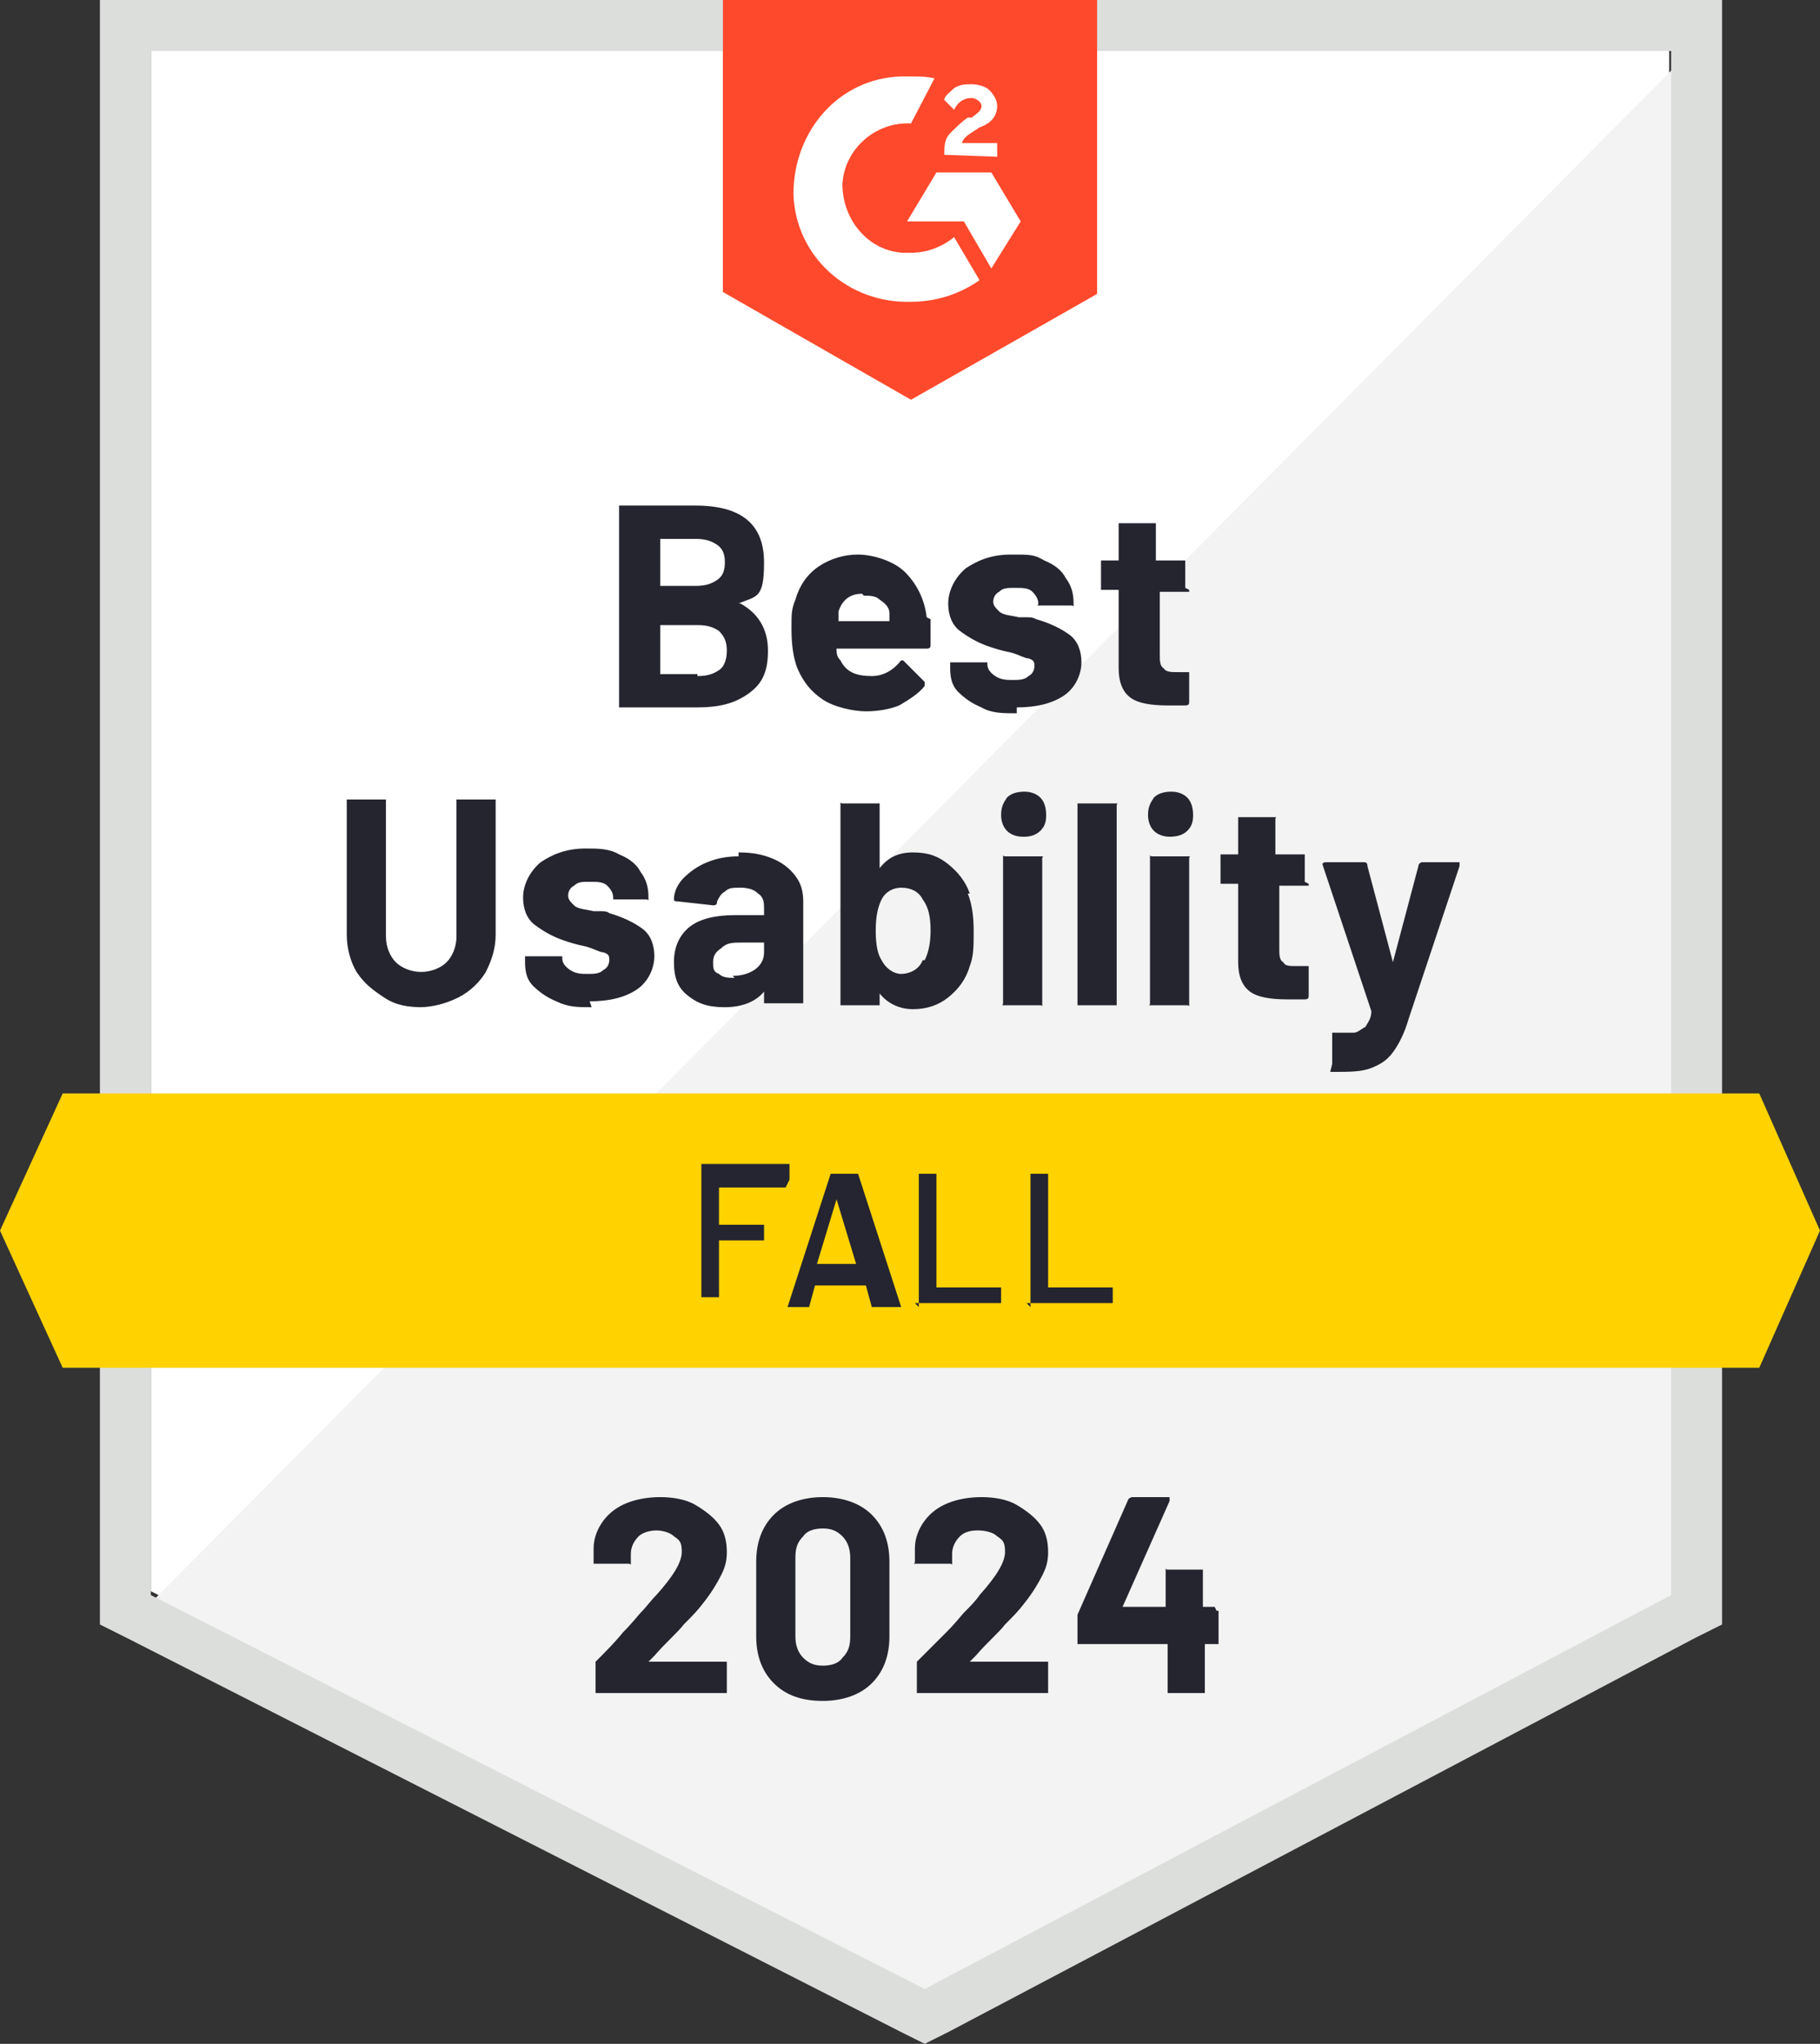
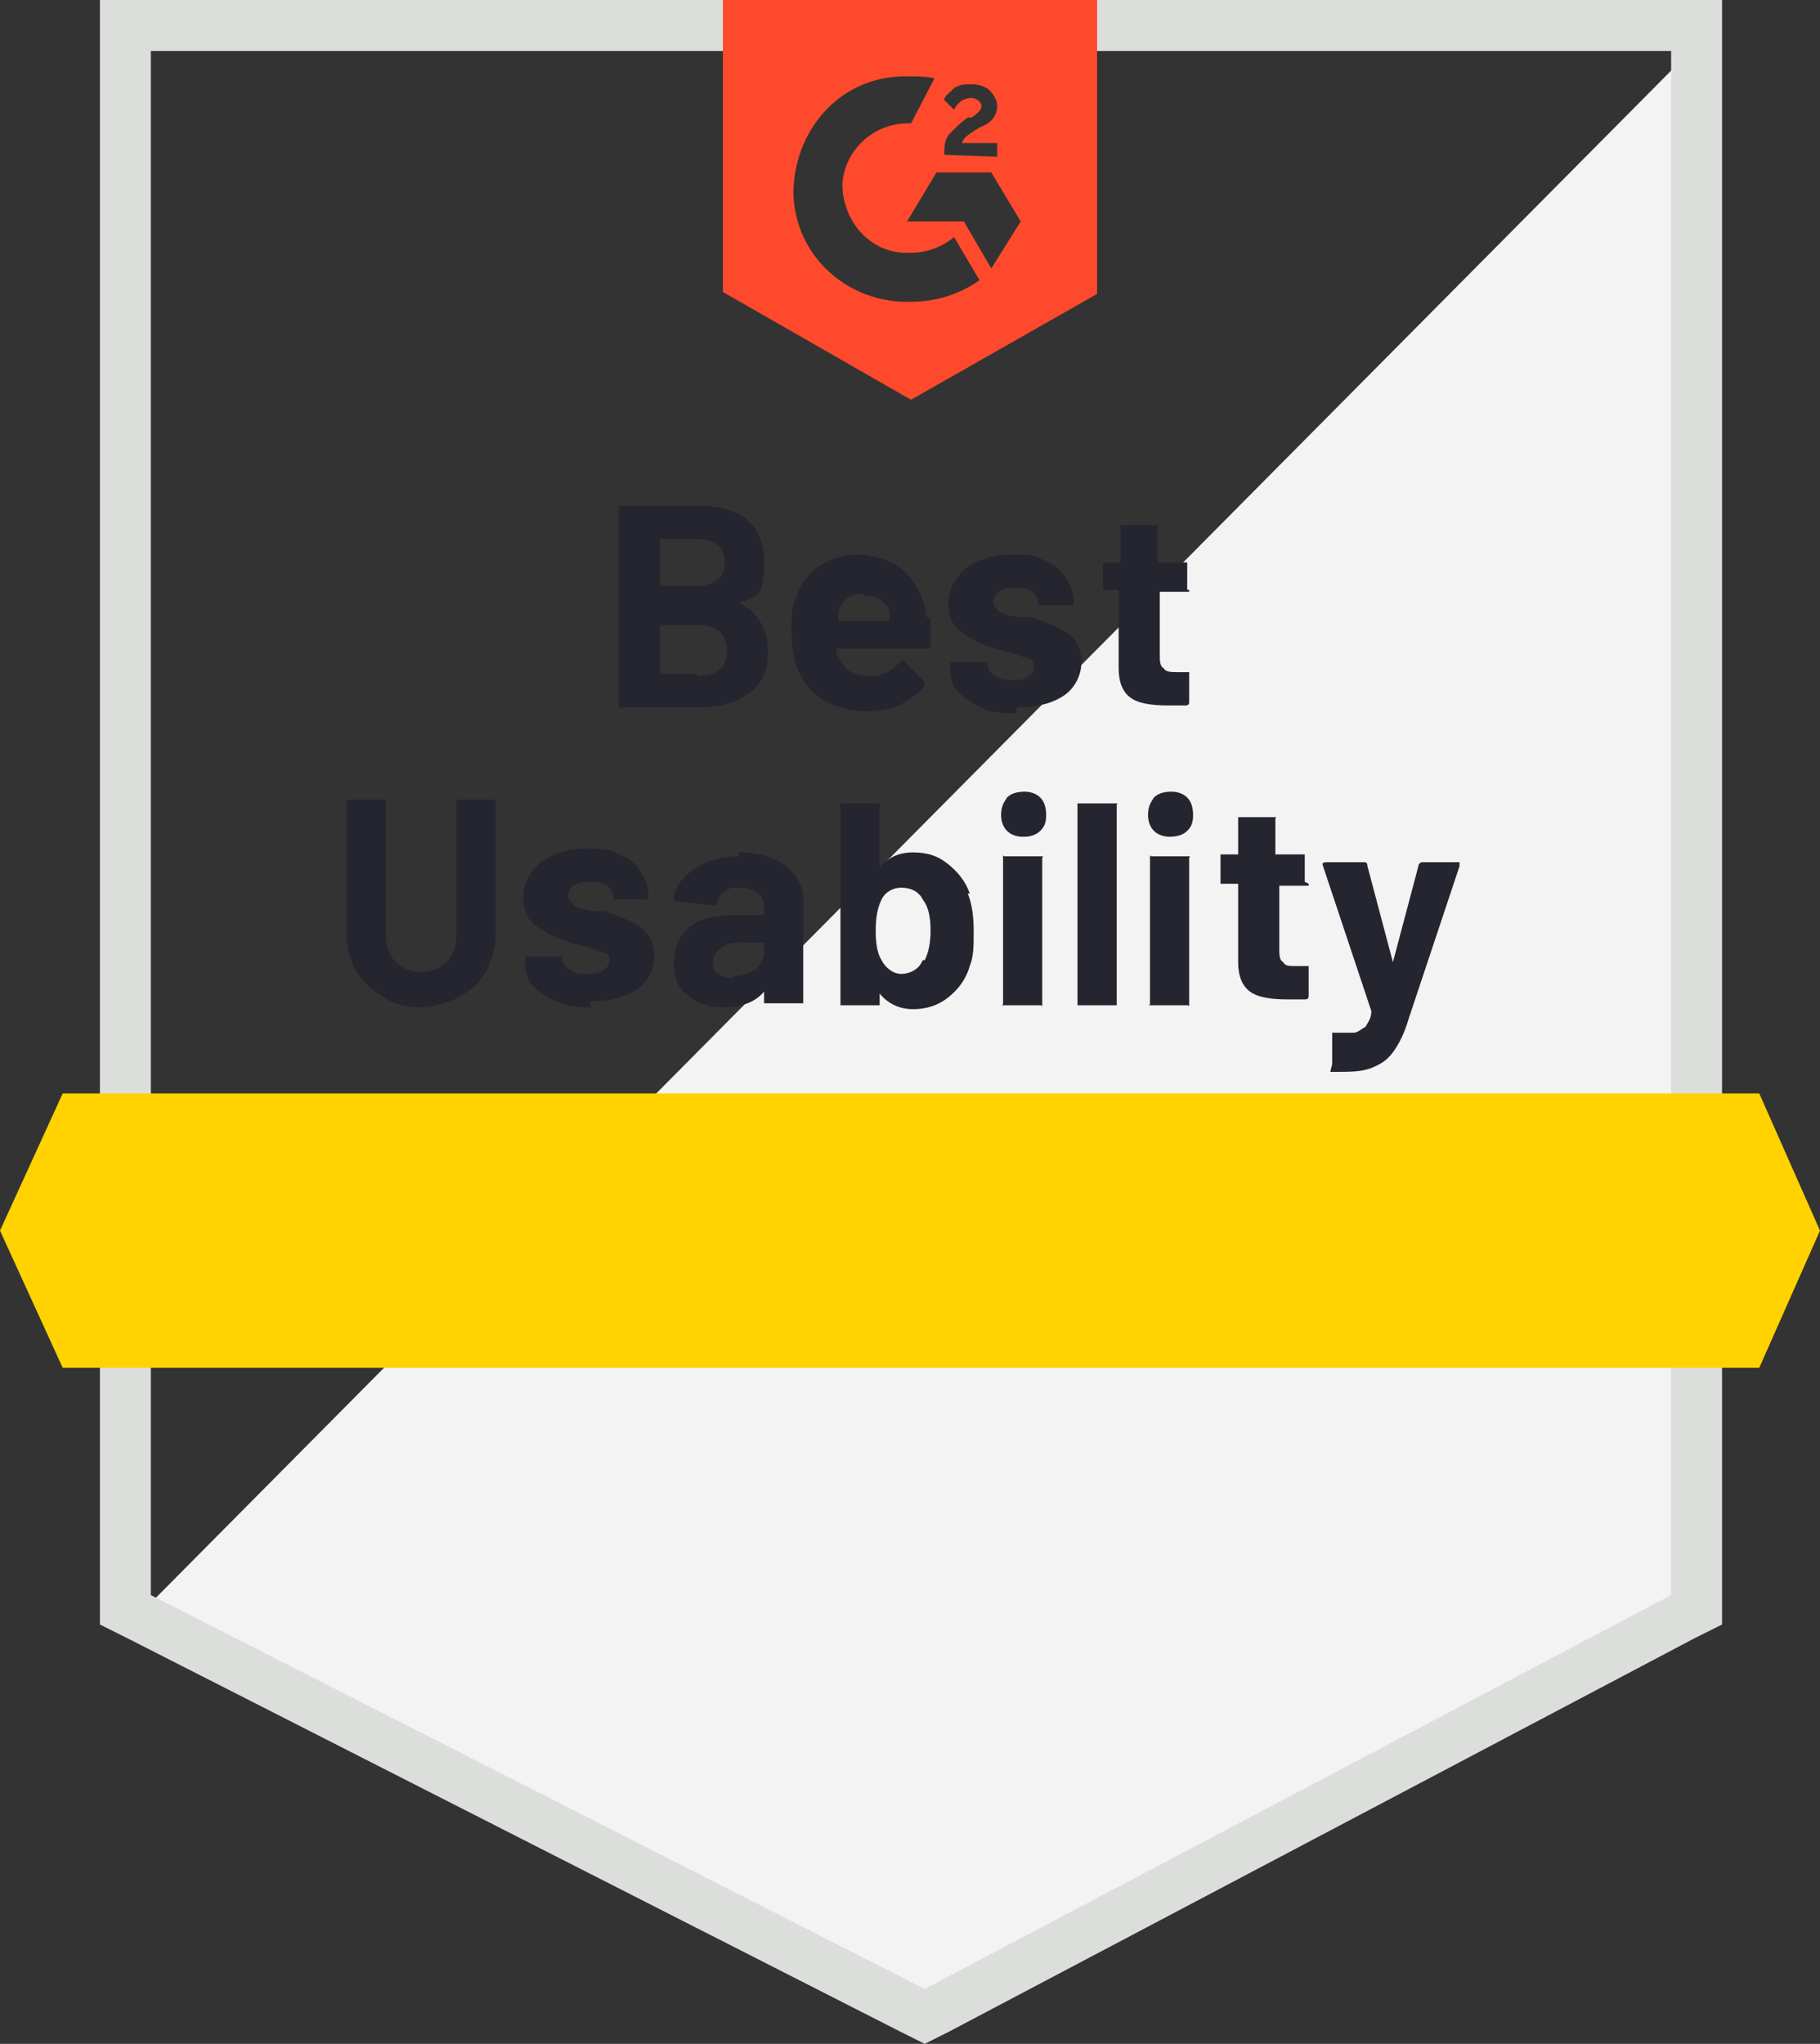
<svg xmlns="http://www.w3.org/2000/svg" id="Layer_1" version="1.1" viewBox="0 0 92.9 104.3">
  <rect x="0" y="0" width="92.9" height="104.3" fill="#333333" stroke="none" />
  <defs>
    <style> .st0 { fill: #dcdedc; } .st1 { fill: #252530; } .st2 { fill: #ffd200; } .st3 { fill: #fff; } .st4 { fill: #f2f3f2; } .st5 { fill: #ff492c; } .st6 { fill: #242530; } </style>
  </defs>
-   <path class="st3" d="M7.7,81.2l39.5,20.1,38-20.1V2.6H7.7v78.6Z" />
  <path class="st4" d="M86,2.9L6.9,82.6l41,20.3,38.1-19.5V2.9Z" />
  <path class="st0" d="M5.1,28.8v54.1l1.4.7,39.5,20.1,1.2.6,1.2-.6,38.1-20.1,1.4-.7V0H5.1v28.8ZM7.7,81.4V2.6h77.6v78.8l-38.1,20.1L7.7,81.4Z" />
  <path class="st5" d="M46.5,3.9c.4,0,.8,0,1.2.1l-1.2,2.3c-1.8-.1-3.4,1.3-3.5,3.1,0,1.8,1.3,3.4,3.1,3.5h.4c.8,0,1.6-.3,2.2-.8l1.3,2.2c-1,.7-2.2,1.1-3.5,1.1-3.2.1-5.9-2.3-6-5.5,0-3.2,2.3-5.9,5.5-6,0,0,.5,0,.5,0ZM50.6,8.8l1.5,2.5-1.5,2.4-1.4-2.4h-2.9l1.5-2.5h2.8ZM48.2,7.9c0-.4,0-.8.3-1.1s.6-.6.9-.8h.2c.4-.3.5-.4.5-.6s-.3-.4-.5-.4c-.4,0-.7.2-.9.6l-.5-.5c0-.2.3-.4.5-.6.3-.2.6-.2.9-.2s.7.1.9.3.4.5.4.8c0,.5-.3.9-.9,1.1l-.3.2c-.3.2-.5.3-.6.6h1.8v.7s-2.7-.1-2.7-.1ZM46.5,20.4l9.5-5.4V0h-19.1v14.9s9.6,5.5,9.6,5.5Z" />
  <path class="st2" d="M89.8,55.8H3.2l-3.2,7,3.2,7h86.6l3.1-7-3.1-7Z" />
-   <path class="st1" d="M21.6,51.4c-.8,0-1.4-.1-2-.5s-1-.7-1.4-1.3c-.3-.5-.5-1.2-.5-1.9v-6.8s0,0,0-.1c0,0,0,0,.1,0h1.8c0,0,0,0,.1,0,0,0,0,0,0,.1v6.9c0,.5.2,1,.5,1.3.3.3.8.5,1.3.5s1-.2,1.3-.5c.3-.3.5-.8.5-1.3v-6.9s0,0,0-.1c0,0,0,0,.1,0h1.8s0,0,.1,0c0,0,0,0,0,.1v6.8c0,.7-.2,1.3-.5,1.9-.3.5-.8,1-1.4,1.3-.6.3-1.3.5-2,.5ZM30.2,51.4c-.7,0-1.2,0-1.8-.3-.5-.2-.9-.5-1.2-.8-.3-.3-.4-.7-.4-1.2v-.2s0,0,0-.1c0,0,0,0,.1,0h1.7c0,0,0,0,.1,0,0,0,0,0,0,.1h0c0,.2.1.4.4.6s.6.2.9.2.6,0,.8-.2c.2-.1.3-.3.3-.5s0-.3-.3-.4c-.2,0-.5-.2-.9-.3-.5-.1-.8-.2-1.1-.3-.6-.2-1.1-.5-1.5-.8-.4-.3-.6-.8-.6-1.4s.3-1.3.9-1.8c.6-.4,1.3-.7,2.3-.7.6,0,1.2,0,1.7.3.5.2.9.5,1.1.9.3.4.4.8.4,1.3s0,0,0,.1,0,0-.1,0h-1.6s0,0-.1,0c0,0,0,0,0-.1,0-.2-.1-.4-.3-.6-.2-.2-.5-.2-.9-.2s-.6,0-.8.2c-.2.1-.3.3-.3.5s.1.3.3.5.6.2,1,.3c.1,0,.2,0,.4,0,.1,0,.3,0,.4.1.7.2,1.3.5,1.7.8.4.3.6.8.6,1.4s-.3,1.3-.9,1.7c-.6.4-1.4.6-2.4.6ZM37.7,43.5c.7,0,1.2.1,1.7.3.5.2.9.5,1.2.9.3.4.4.8.4,1.3v5.1c0,0,0,0,0,.1,0,0,0,0-.1,0h-1.8s0,0-.1,0c0,0,0,0,0-.1v-.5s0,0,0,0c0,0,0,0,0,0-.4.5-1.1.8-2,.8s-1.4-.2-1.9-.6c-.5-.4-.7-.9-.7-1.7s.3-1.4.8-1.8c.5-.4,1.3-.6,2.3-.6h1.5s0,0,0,0v-.3c0-.3,0-.6-.3-.8-.2-.2-.5-.3-.9-.3s-.6,0-.8.2c-.2.1-.3.3-.4.5,0,.1,0,.2-.2.2l-1.8-.2c-.1,0-.2,0-.2-.1,0-.4.2-.8.5-1.1.3-.3.7-.6,1.2-.8.5-.2,1-.3,1.6-.3ZM37.4,49.8c.4,0,.8-.1,1.1-.3.3-.2.5-.5.5-.9v-.5s0,0,0,0h-1.1c-.5,0-.8,0-1.1.3-.3.2-.4.4-.4.7s0,.5.3.6c.2.2.5.2.8.2ZM49.4,45.6c.2.5.3,1.1.3,1.9s0,1.3-.2,1.8c-.2.7-.6,1.2-1.1,1.6-.5.4-1.1.6-1.8.6-.7,0-1.3-.3-1.7-.8,0,0,0,0,0,0,0,0,0,0,0,0v.5c0,0,0,0,0,.1,0,0,0,0-.1,0h-1.8s0,0-.1,0c0,0,0,0,0-.1v-10.1s0,0,0-.1,0,0,.1,0h1.8s0,0,.1,0c0,0,0,0,0,.1v3.2s0,0,0,0c0,0,0,0,0,0,.4-.5.9-.8,1.7-.8s1.3.2,1.8.6.9.9,1.1,1.5ZM47.2,49c.2-.4.3-.9.3-1.5,0-.7-.1-1.2-.4-1.6-.2-.4-.6-.6-1.1-.6-.4,0-.8.2-1,.6-.2.4-.3.9-.3,1.6s.1,1.2.3,1.5c.2.4.6.7,1,.7s.9-.2,1.1-.7ZM52.2,42.7c-.3,0-.6-.1-.8-.3-.2-.2-.3-.5-.3-.8,0-.4.1-.6.3-.9.2-.2.5-.3.9-.3.3,0,.6.1.8.3.2.2.3.5.3.9s-.1.6-.3.8c-.2.2-.5.3-.8.3ZM51.3,51.3c0,0,0,0-.1,0s0,0,0-.1v-7.4c0,0,0,0,0-.1s0,0,.1,0h1.8c0,0,0,0,.1,0s0,0,0,.1v7.4c0,0,0,0,0,.1s0,0-.1,0h-1.8ZM55.1,51.3s0,0-.1,0c0,0,0,0,0-.1v-10.1s0,0,0-.1c0,0,0,0,.1,0h1.8s0,0,.1,0,0,0,0,.1v10.1c0,0,0,0,0,.1,0,0,0,0-.1,0h-1.8ZM59.7,42.7c-.3,0-.6-.1-.8-.3-.2-.2-.3-.5-.3-.8,0-.4.1-.6.3-.9.2-.2.5-.3.9-.3.3,0,.6.1.8.3.2.2.3.5.3.9s-.1.6-.3.8-.5.3-.9.3ZM58.8,51.3c0,0,0,0-.1,0s0,0,0-.1v-7.4c0,0,0,0,0-.1s0,0,.1,0h1.8c0,0,0,0,.1,0s0,0,0,.1v7.4c0,0,0,0,0,.1s0,0-.1,0h-1.8ZM66.8,45.1s0,0,0,.1c0,0,0,0-.1,0h-1.4s0,0,0,0v3.2c0,.3,0,.6.2.7.1.2.3.2.7.2h.5s0,0,.1,0c0,0,0,0,0,.1v1.4c0,.1,0,.2-.2.2-.4,0-.7,0-.9,0-.8,0-1.5-.1-1.9-.4-.4-.3-.6-.8-.6-1.5v-4s0,0,0,0h-.8c0,0,0,0-.1,0,0,0,0,0,0-.1v-1.3s0,0,0-.1c0,0,0,0,.1,0h.8c0,0,0,0,0,0v-1.8s0,0,0-.1c0,0,0,0,.1,0h1.7s0,0,.1,0,0,0,0,.1v1.8c0,0,0,0,0,0h1.4c0,0,0,0,.1,0,0,0,0,0,0,.1,0,0,0,1.3,0,1.3ZM68,54.3s0,0,0,0c0,0,0,0,0-.1v-1.4c0,0,0,0,0-.1,0,0,0,0,.1,0,.4,0,.7,0,1,0,.2,0,.4-.2.6-.3.1-.2.3-.4.3-.8,0,0,0,0,0,0l-2.5-7.5s0,0,0,0c0,0,0-.1.2-.1h1.9c.1,0,.2,0,.2.2l1.3,4.9s0,0,0,0,0,0,0,0l1.3-4.9c0-.1.1-.2.2-.2h1.8c0,0,.1,0,.1,0s0,0,0,.2l-2.6,7.8c-.2.7-.5,1.3-.8,1.7-.3.4-.6.6-1.1.8-.5.2-1.1.2-2,.2,0,0-.1,0-.1,0ZM37.8,30.8c0,0,0,0,0,0,.9.5,1.4,1.3,1.4,2.4s-.3,1.7-1,2.2c-.7.5-1.5.7-2.6.7h-3.9s0,0-.1,0c0,0,0,0,0-.1v-10.1s0,0,0-.1c0,0,0,0,.1,0h3.8c2.4,0,3.5,1,3.5,2.9s-.4,1.7-1.3,2.1ZM33.7,27.6s0,0,0,0v2.3c0,0,0,0,0,0h1.8c.5,0,.8-.1,1.1-.3.3-.2.4-.5.4-.9s-.1-.7-.4-.9c-.3-.2-.6-.3-1.1-.3h-1.8ZM35.6,34.5c.5,0,.8-.1,1.1-.3s.4-.6.4-1-.1-.7-.4-1c-.3-.2-.6-.3-1.1-.3h-1.9s0,0,0,0v2.5c0,0,0,0,0,0,0,0,1.9,0,1.9,0ZM47.5,31.6c0,.4,0,.8,0,1.3,0,.1,0,.2-.2.2h-4.6c0,0,0,0,0,0,0,.2,0,.4.2.6.3.6.8.8,1.6.8.6,0,1.1-.3,1.5-.8,0,0,0,0,.1,0s0,0,0,0l1.1,1.1c0,0,0,.1,0,.1s0,0,0,.1c-.3.4-.8.7-1.3,1-.5.2-1.1.3-1.7.3s-1.6-.2-2.2-.6c-.6-.4-1-.9-1.3-1.6-.2-.5-.3-1.2-.3-2s0-1,.2-1.5c.2-.7.6-1.3,1.2-1.7.6-.4,1.3-.6,2-.6s1.8.3,2.4.9,1,1.4,1.1,2.3ZM44,30.3c-.6,0-1,.3-1.2.9,0,.1,0,.3,0,.5,0,0,0,0,0,0h2.6c0,0,0,0,0,0,0-.3,0-.4,0-.4,0-.3-.2-.5-.5-.7-.2-.2-.5-.2-.8-.2ZM51.9,36.4c-.7,0-1.3,0-1.8-.3-.5-.2-.9-.5-1.2-.8-.3-.3-.4-.7-.4-1.2v-.2s0,0,0-.1c0,0,0,0,.1,0h1.7c0,0,0,0,.1,0,0,0,0,0,0,.1h0c0,.2.1.4.4.6s.6.2.9.2.6,0,.8-.2c.2-.1.3-.3.3-.5s0-.3-.3-.4c-.2,0-.5-.2-.9-.3-.5-.1-.8-.2-1.1-.3-.6-.2-1.1-.5-1.5-.8-.4-.3-.6-.8-.6-1.4s.3-1.3.9-1.8c.6-.4,1.3-.7,2.3-.7s1.2,0,1.7.3c.5.2.9.5,1.1.9.3.4.4.8.4,1.3s0,0,0,.1,0,0-.1,0h-1.6c0,0,0,0-.1,0s0,0,0-.1c0-.2-.1-.4-.3-.6s-.5-.2-.9-.2-.6,0-.8.2c-.2.1-.3.3-.3.5s.1.3.3.5.6.2,1,.3c.1,0,.2,0,.4,0s.3,0,.5.1c.7.2,1.3.5,1.7.8.4.3.6.8.6,1.4s-.3,1.3-.9,1.7c-.6.4-1.4.6-2.4.6ZM60.7,30.1s0,0,0,.1c0,0,0,0-.1,0h-1.4s0,0,0,0v3.2c0,.3,0,.6.2.7.1.2.4.2.7.2h.5s0,0,.1,0c0,0,0,0,0,.1v1.4c0,.1,0,.2-.2.2-.4,0-.7,0-.9,0-.8,0-1.5-.1-1.9-.4-.4-.3-.6-.8-.6-1.5v-4s0,0,0,0h-.8c0,0,0,0-.1,0,0,0,0,0,0-.1v-1.3s0,0,0-.1c0,0,0,0,.1,0h.8c0,0,0,0,0,0v-1.8s0,0,0-.1c0,0,0,0,.1,0h1.7s0,0,.1,0c0,0,0,0,0,.1v1.8c0,0,0,0,0,0h1.4c0,0,0,0,.1,0,0,0,0,0,0,.1v1.3Z" />
-   <path class="st6" d="M40.1,60.6s0,0,0,0c0,0,0,0,0,0h-3.4s0,0,0,0v1.9s0,0,0,0h2.3s0,0,0,0c0,0,0,0,0,0v.8s0,0,0,0c0,0,0,0,0,0h-2.3s0,0,0,0v2.9s0,0,0,0c0,0,0,0,0,0h-.9s0,0,0,0c0,0,0,0,0,0v-6.8s0,0,0,0c0,0,0,0,0,0h4.5s0,0,0,0c0,0,0,0,0,0,0,0,0,.8,0,.8ZM44.6,66.7c0,0-.1,0-.1,0l-.3-1.1s0,0,0,0h-2.6s0,0,0,0l-.3,1.1c0,0,0,0-.1,0h-1s0,0,0,0c0,0,0,0,0,0l2.2-6.8c0,0,0,0,.1,0h1.2c0,0,.1,0,.1,0l2.2,6.8s0,0,0,0c0,0,0,0-.1,0h-1ZM41.7,64.5s0,0,0,0h2s0,0,0,0l-1-3.3s0,0,0,0,0,0,0,0c0,0-1,3.3-1,3.3ZM46.9,66.7s0,0,0,0c0,0,0,0,0,0v-6.8s0,0,0,0c0,0,0,0,0,0h.9s0,0,0,0,0,0,0,0v5.8s0,0,0,0h3.3s0,0,0,0c0,0,0,0,0,0v.8s0,0,0,0c0,0,0,0,0,0,0,0-4.4,0-4.4,0ZM52.6,66.7s0,0,0,0c0,0,0,0,0,0v-6.8s0,0,0,0c0,0,0,0,0,0h.9s0,0,0,0c0,0,0,0,0,0v5.8s0,0,0,0h3.3s0,0,0,0c0,0,0,0,0,0v.8s0,0,0,0c0,0,0,0,0,0,0,0-4.4,0-4.4,0Z" />
-   <path class="st1" d="M33.1,84.8s0,0,0,0c0,0,0,0,0,0h3.9s0,0,.1,0c0,0,0,0,0,.1v1.4s0,0,0,.1c0,0,0,0-.1,0h-6.5c0,0,0,0-.1,0,0,0,0,0,0-.1v-1.3c0,0,0-.2,0-.2.5-.5,1-1,1.4-1.5.5-.5.8-.9.9-1,.3-.3.5-.6.8-.9.9-1,1.3-1.7,1.3-2.2s-.1-.6-.4-.8c-.2-.2-.6-.3-.9-.3s-.7.1-.9.3c-.2.2-.4.5-.4.9v.4s0,0,0,.1,0,0-.1,0h-1.7s0,0-.1,0c0,0,0,0,0-.1v-.7c0-.5.2-1,.5-1.4.3-.4.7-.7,1.2-.9.5-.2,1.1-.3,1.7-.3s1.3.1,1.8.4c.5.3.9.6,1.2,1,.3.4.4.9.4,1.4s-.1.8-.3,1.2c-.2.4-.5.9-.9,1.4-.3.4-.6.7-1,1.1-.3.4-.9.9-1.5,1.6l-.2.2h0ZM42,86.8c-1.1,0-1.9-.3-2.5-.9-.6-.6-.9-1.4-.9-2.4v-3.8c0-1,.3-1.8.9-2.4.6-.6,1.5-.9,2.5-.9s1.9.3,2.5.9c.6.6.9,1.4.9,2.4v3.8c0,1-.3,1.8-.9,2.4-.6.6-1.5.9-2.5.9ZM42,85c.4,0,.8-.1,1-.4.3-.3.4-.6.4-1.1v-4c0-.4-.1-.8-.4-1.1-.3-.3-.6-.4-1-.4s-.8.1-1,.4c-.3.3-.4.6-.4,1.1v4c0,.4.1.8.4,1.1.3.3.6.4,1,.4ZM49.5,84.8s0,0,0,0c0,0,0,0,0,0h3.9s0,0,.1,0c0,0,0,0,0,.1v1.4s0,0,0,.1c0,0,0,0-.1,0h-6.5s0,0-.1,0c0,0,0,0,0-.1v-1.3c0,0,0-.2,0-.2.5-.5,1-1,1.5-1.5.5-.5.8-.9.9-1,.3-.3.6-.6.8-.9.9-1,1.3-1.7,1.3-2.2s-.1-.6-.4-.8c-.2-.2-.6-.3-1-.3s-.7.1-.9.3c-.2.2-.4.5-.4.9v.4s0,0,0,.1,0,0-.1,0h-1.7s0,0-.1,0,0,0,0-.1v-.7c0-.5.2-1,.5-1.4.3-.4.7-.7,1.2-.9s1.1-.3,1.7-.3,1.3.1,1.8.4c.5.3.9.6,1.2,1,.3.4.4.9.4,1.4s-.1.8-.3,1.2c-.2.4-.5.9-.9,1.4-.3.4-.6.7-1,1.1-.3.4-.9.9-1.5,1.6l-.2.2h0ZM62.1,82.2s0,0,.1,0c0,0,0,0,0,.1v1.5s0,0,0,.1c0,0,0,0-.1,0h-.6s0,0,0,0v2.4s0,0,0,.1c0,0,0,0-.1,0h-1.7c0,0,0,0-.1,0,0,0,0,0,0-.1v-2.4s0,0,0,0h-4.5s0,0-.1,0c0,0,0,0,0-.1v-1.2c0,0,0-.1,0-.2l2.6-5.9c0,0,.1-.1.2-.1h1.8c0,0,.1,0,.1,0,0,0,0,0,0,.2l-2.4,5.4s0,0,0,0c0,0,0,0,0,0h2.2s0,0,0,0v-1.8c0,0,0,0,0-.1s0,0,.1,0h1.7s0,0,.1,0c0,0,0,0,0,.1v1.8c0,0,0,0,0,0,0,0,.6,0,.6,0Z" />
+   <path class="st1" d="M21.6,51.4c-.8,0-1.4-.1-2-.5s-1-.7-1.4-1.3c-.3-.5-.5-1.2-.5-1.9v-6.8s0,0,0-.1c0,0,0,0,.1,0h1.8c0,0,0,0,.1,0,0,0,0,0,0,.1v6.9c0,.5.2,1,.5,1.3.3.3.8.5,1.3.5s1-.2,1.3-.5c.3-.3.5-.8.5-1.3v-6.9s0,0,0-.1c0,0,0,0,.1,0h1.8s0,0,.1,0c0,0,0,0,0,.1v6.8c0,.7-.2,1.3-.5,1.9-.3.5-.8,1-1.4,1.3-.6.3-1.3.5-2,.5ZM30.2,51.4c-.7,0-1.2,0-1.8-.3-.5-.2-.9-.5-1.2-.8-.3-.3-.4-.7-.4-1.2v-.2s0,0,0-.1c0,0,0,0,.1,0h1.7c0,0,0,0,.1,0,0,0,0,0,0,.1h0c0,.2.1.4.4.6s.6.2.9.2.6,0,.8-.2c.2-.1.3-.3.3-.5s0-.3-.3-.4c-.2,0-.5-.2-.9-.3-.5-.1-.8-.2-1.1-.3-.6-.2-1.1-.5-1.5-.8-.4-.3-.6-.8-.6-1.4s.3-1.3.9-1.8c.6-.4,1.3-.7,2.3-.7.6,0,1.2,0,1.7.3.5.2.9.5,1.1.9.3.4.4.8.4,1.3s0,0,0,.1,0,0-.1,0h-1.6s0,0-.1,0c0,0,0,0,0-.1,0-.2-.1-.4-.3-.6-.2-.2-.5-.2-.9-.2s-.6,0-.8.2c-.2.1-.3.3-.3.5s.1.3.3.5.6.2,1,.3c.1,0,.2,0,.4,0,.1,0,.3,0,.4.1.7.2,1.3.5,1.7.8.4.3.6.8.6,1.4s-.3,1.3-.9,1.7c-.6.4-1.4.6-2.4.6ZM37.7,43.5c.7,0,1.2.1,1.7.3.5.2.9.5,1.2.9.3.4.4.8.4,1.3v5.1c0,0,0,0,0,.1,0,0,0,0-.1,0h-1.8s0,0-.1,0c0,0,0,0,0-.1v-.5s0,0,0,0c0,0,0,0,0,0-.4.5-1.1.8-2,.8s-1.4-.2-1.9-.6c-.5-.4-.7-.9-.7-1.7s.3-1.4.8-1.8c.5-.4,1.3-.6,2.3-.6h1.5s0,0,0,0v-.3c0-.3,0-.6-.3-.8-.2-.2-.5-.3-.9-.3s-.6,0-.8.2c-.2.1-.3.3-.4.5,0,.1,0,.2-.2.2l-1.8-.2c-.1,0-.2,0-.2-.1,0-.4.2-.8.5-1.1.3-.3.7-.6,1.2-.8.5-.2,1-.3,1.6-.3ZM37.4,49.8c.4,0,.8-.1,1.1-.3.3-.2.5-.5.5-.9v-.5s0,0,0,0h-1.1c-.5,0-.8,0-1.1.3-.3.2-.4.4-.4.7s0,.5.3.6c.2.2.5.2.8.2ZM49.4,45.6c.2.5.3,1.1.3,1.9s0,1.3-.2,1.8c-.2.7-.6,1.2-1.1,1.6-.5.4-1.1.6-1.8.6-.7,0-1.3-.3-1.7-.8,0,0,0,0,0,0,0,0,0,0,0,0v.5c0,0,0,0,0,.1,0,0,0,0-.1,0h-1.8s0,0-.1,0c0,0,0,0,0-.1v-10.1s0,0,0-.1,0,0,.1,0h1.8s0,0,.1,0c0,0,0,0,0,.1v3.2s0,0,0,0c0,0,0,0,0,0,.4-.5.9-.8,1.7-.8s1.3.2,1.8.6.9.9,1.1,1.5ZM47.2,49c.2-.4.3-.9.3-1.5,0-.7-.1-1.2-.4-1.6-.2-.4-.6-.6-1.1-.6-.4,0-.8.2-1,.6-.2.4-.3.9-.3,1.6s.1,1.2.3,1.5c.2.4.6.7,1,.7s.9-.2,1.1-.7ZM52.2,42.7c-.3,0-.6-.1-.8-.3-.2-.2-.3-.5-.3-.8,0-.4.1-.6.3-.9.2-.2.5-.3.9-.3.3,0,.6.1.8.3.2.2.3.5.3.9s-.1.6-.3.8c-.2.2-.5.3-.8.3ZM51.3,51.3c0,0,0,0-.1,0s0,0,0-.1v-7.4c0,0,0,0,0-.1s0,0,.1,0h1.8c0,0,0,0,.1,0s0,0,0,.1v7.4c0,0,0,0,0,.1s0,0-.1,0h-1.8ZM55.1,51.3s0,0-.1,0c0,0,0,0,0-.1v-10.1s0,0,0-.1c0,0,0,0,.1,0h1.8s0,0,.1,0,0,0,0,.1v10.1c0,0,0,0,0,.1,0,0,0,0-.1,0h-1.8ZM59.7,42.7c-.3,0-.6-.1-.8-.3-.2-.2-.3-.5-.3-.8,0-.4.1-.6.3-.9.2-.2.5-.3.9-.3.3,0,.6.1.8.3.2.2.3.5.3.9s-.1.6-.3.8-.5.3-.9.3ZM58.8,51.3c0,0,0,0-.1,0s0,0,0-.1v-7.4c0,0,0,0,0-.1s0,0,.1,0h1.8c0,0,0,0,.1,0s0,0,0,.1v7.4c0,0,0,0,0,.1s0,0-.1,0h-1.8ZM66.8,45.1s0,0,0,.1c0,0,0,0-.1,0h-1.4s0,0,0,0v3.2c0,.3,0,.6.2.7.1.2.3.2.7.2h.5s0,0,.1,0c0,0,0,0,0,.1v1.4c0,.1,0,.2-.2.2-.4,0-.7,0-.9,0-.8,0-1.5-.1-1.9-.4-.4-.3-.6-.8-.6-1.5v-4s0,0,0,0h-.8c0,0,0,0-.1,0,0,0,0,0,0-.1v-1.3s0,0,0-.1c0,0,0,0,.1,0h.8c0,0,0,0,0,0v-1.8s0,0,0-.1c0,0,0,0,.1,0h1.7s0,0,.1,0,0,0,0,.1v1.8c0,0,0,0,0,0h1.4c0,0,0,0,.1,0,0,0,0,0,0,.1,0,0,0,1.3,0,1.3ZM68,54.3s0,0,0,0c0,0,0,0,0-.1v-1.4c0,0,0,0,0-.1,0,0,0,0,.1,0,.4,0,.7,0,1,0,.2,0,.4-.2.6-.3.1-.2.3-.4.3-.8,0,0,0,0,0,0l-2.5-7.5s0,0,0,0c0,0,0-.1.2-.1h1.9c.1,0,.2,0,.2.2l1.3,4.9s0,0,0,0,0,0,0,0l1.3-4.9c0-.1.1-.2.2-.2h1.8c0,0,.1,0,.1,0s0,0,0,.2l-2.6,7.8c-.2.7-.5,1.3-.8,1.7-.3.4-.6.6-1.1.8-.5.2-1.1.2-2,.2,0,0-.1,0-.1,0ZM37.8,30.8c0,0,0,0,0,0,.9.5,1.4,1.3,1.4,2.4s-.3,1.7-1,2.2c-.7.5-1.5.7-2.6.7h-3.9s0,0-.1,0c0,0,0,0,0-.1v-10.1s0,0,0-.1c0,0,0,0,.1,0h3.8c2.4,0,3.5,1,3.5,2.9s-.4,1.7-1.3,2.1ZM33.7,27.6s0,0,0,0v2.3c0,0,0,0,0,0h1.8c.5,0,.8-.1,1.1-.3.3-.2.4-.5.4-.9s-.1-.7-.4-.9c-.3-.2-.6-.3-1.1-.3h-1.8ZM35.6,34.5c.5,0,.8-.1,1.1-.3s.4-.6.4-1-.1-.7-.4-1c-.3-.2-.6-.3-1.1-.3h-1.9s0,0,0,0v2.5c0,0,0,0,0,0,0,0,1.9,0,1.9,0ZM47.5,31.6c0,.4,0,.8,0,1.3,0,.1,0,.2-.2.2h-4.6c0,0,0,0,0,0,0,.2,0,.4.2.6.3.6.8.8,1.6.8.6,0,1.1-.3,1.5-.8,0,0,0,0,.1,0s0,0,0,0l1.1,1.1c0,0,0,.1,0,.1s0,0,0,.1c-.3.4-.8.7-1.3,1-.5.2-1.1.3-1.7.3s-1.6-.2-2.2-.6c-.6-.4-1-.9-1.3-1.6-.2-.5-.3-1.2-.3-2s0-1,.2-1.5c.2-.7.6-1.3,1.2-1.7.6-.4,1.3-.6,2-.6s1.8.3,2.4.9,1,1.4,1.1,2.3ZM44,30.3c-.6,0-1,.3-1.2.9,0,.1,0,.3,0,.5,0,0,0,0,0,0h2.6c0,0,0,0,0,0,0-.3,0-.4,0-.4,0-.3-.2-.5-.5-.7-.2-.2-.5-.2-.8-.2ZM51.9,36.4c-.7,0-1.3,0-1.8-.3-.5-.2-.9-.5-1.2-.8-.3-.3-.4-.7-.4-1.2v-.2s0,0,0-.1c0,0,0,0,.1,0h1.7c0,0,0,0,.1,0,0,0,0,0,0,.1h0c0,.2.1.4.4.6s.6.2.9.2.6,0,.8-.2c.2-.1.3-.3.3-.5s0-.3-.3-.4c-.2,0-.5-.2-.9-.3-.5-.1-.8-.2-1.1-.3-.6-.2-1.1-.5-1.5-.8-.4-.3-.6-.8-.6-1.4s.3-1.3.9-1.8c.6-.4,1.3-.7,2.3-.7s1.2,0,1.7.3c.5.2.9.5,1.1.9.3.4.4.8.4,1.3s0,0,0,.1,0,0-.1,0h-1.6c0,0,0,0-.1,0s0,0,0-.1c0-.2-.1-.4-.3-.6s-.5-.2-.9-.2-.6,0-.8.2c-.2.1-.3.3-.3.5s.1.3.3.5.6.2,1,.3c.1,0,.2,0,.4,0s.3,0,.5.1c.7.2,1.3.5,1.7.8.4.3.6.8.6,1.4s-.3,1.3-.9,1.7c-.6.4-1.4.6-2.4.6ZM60.7,30.1s0,0,0,.1c0,0,0,0-.1,0h-1.4s0,0,0,0v3.2c0,.3,0,.6.2.7.1.2.4.2.7.2h.5s0,0,.1,0c0,0,0,0,0,.1v1.4c0,.1,0,.2-.2.2-.4,0-.7,0-.9,0-.8,0-1.5-.1-1.9-.4-.4-.3-.6-.8-.6-1.5v-4s0,0,0,0h-.8v-1.3s0,0,0-.1c0,0,0,0,.1,0h.8c0,0,0,0,0,0v-1.8s0,0,0-.1c0,0,0,0,.1,0h1.7s0,0,.1,0c0,0,0,0,0,.1v1.8c0,0,0,0,0,0h1.4c0,0,0,0,.1,0,0,0,0,0,0,.1v1.3Z" />
</svg>